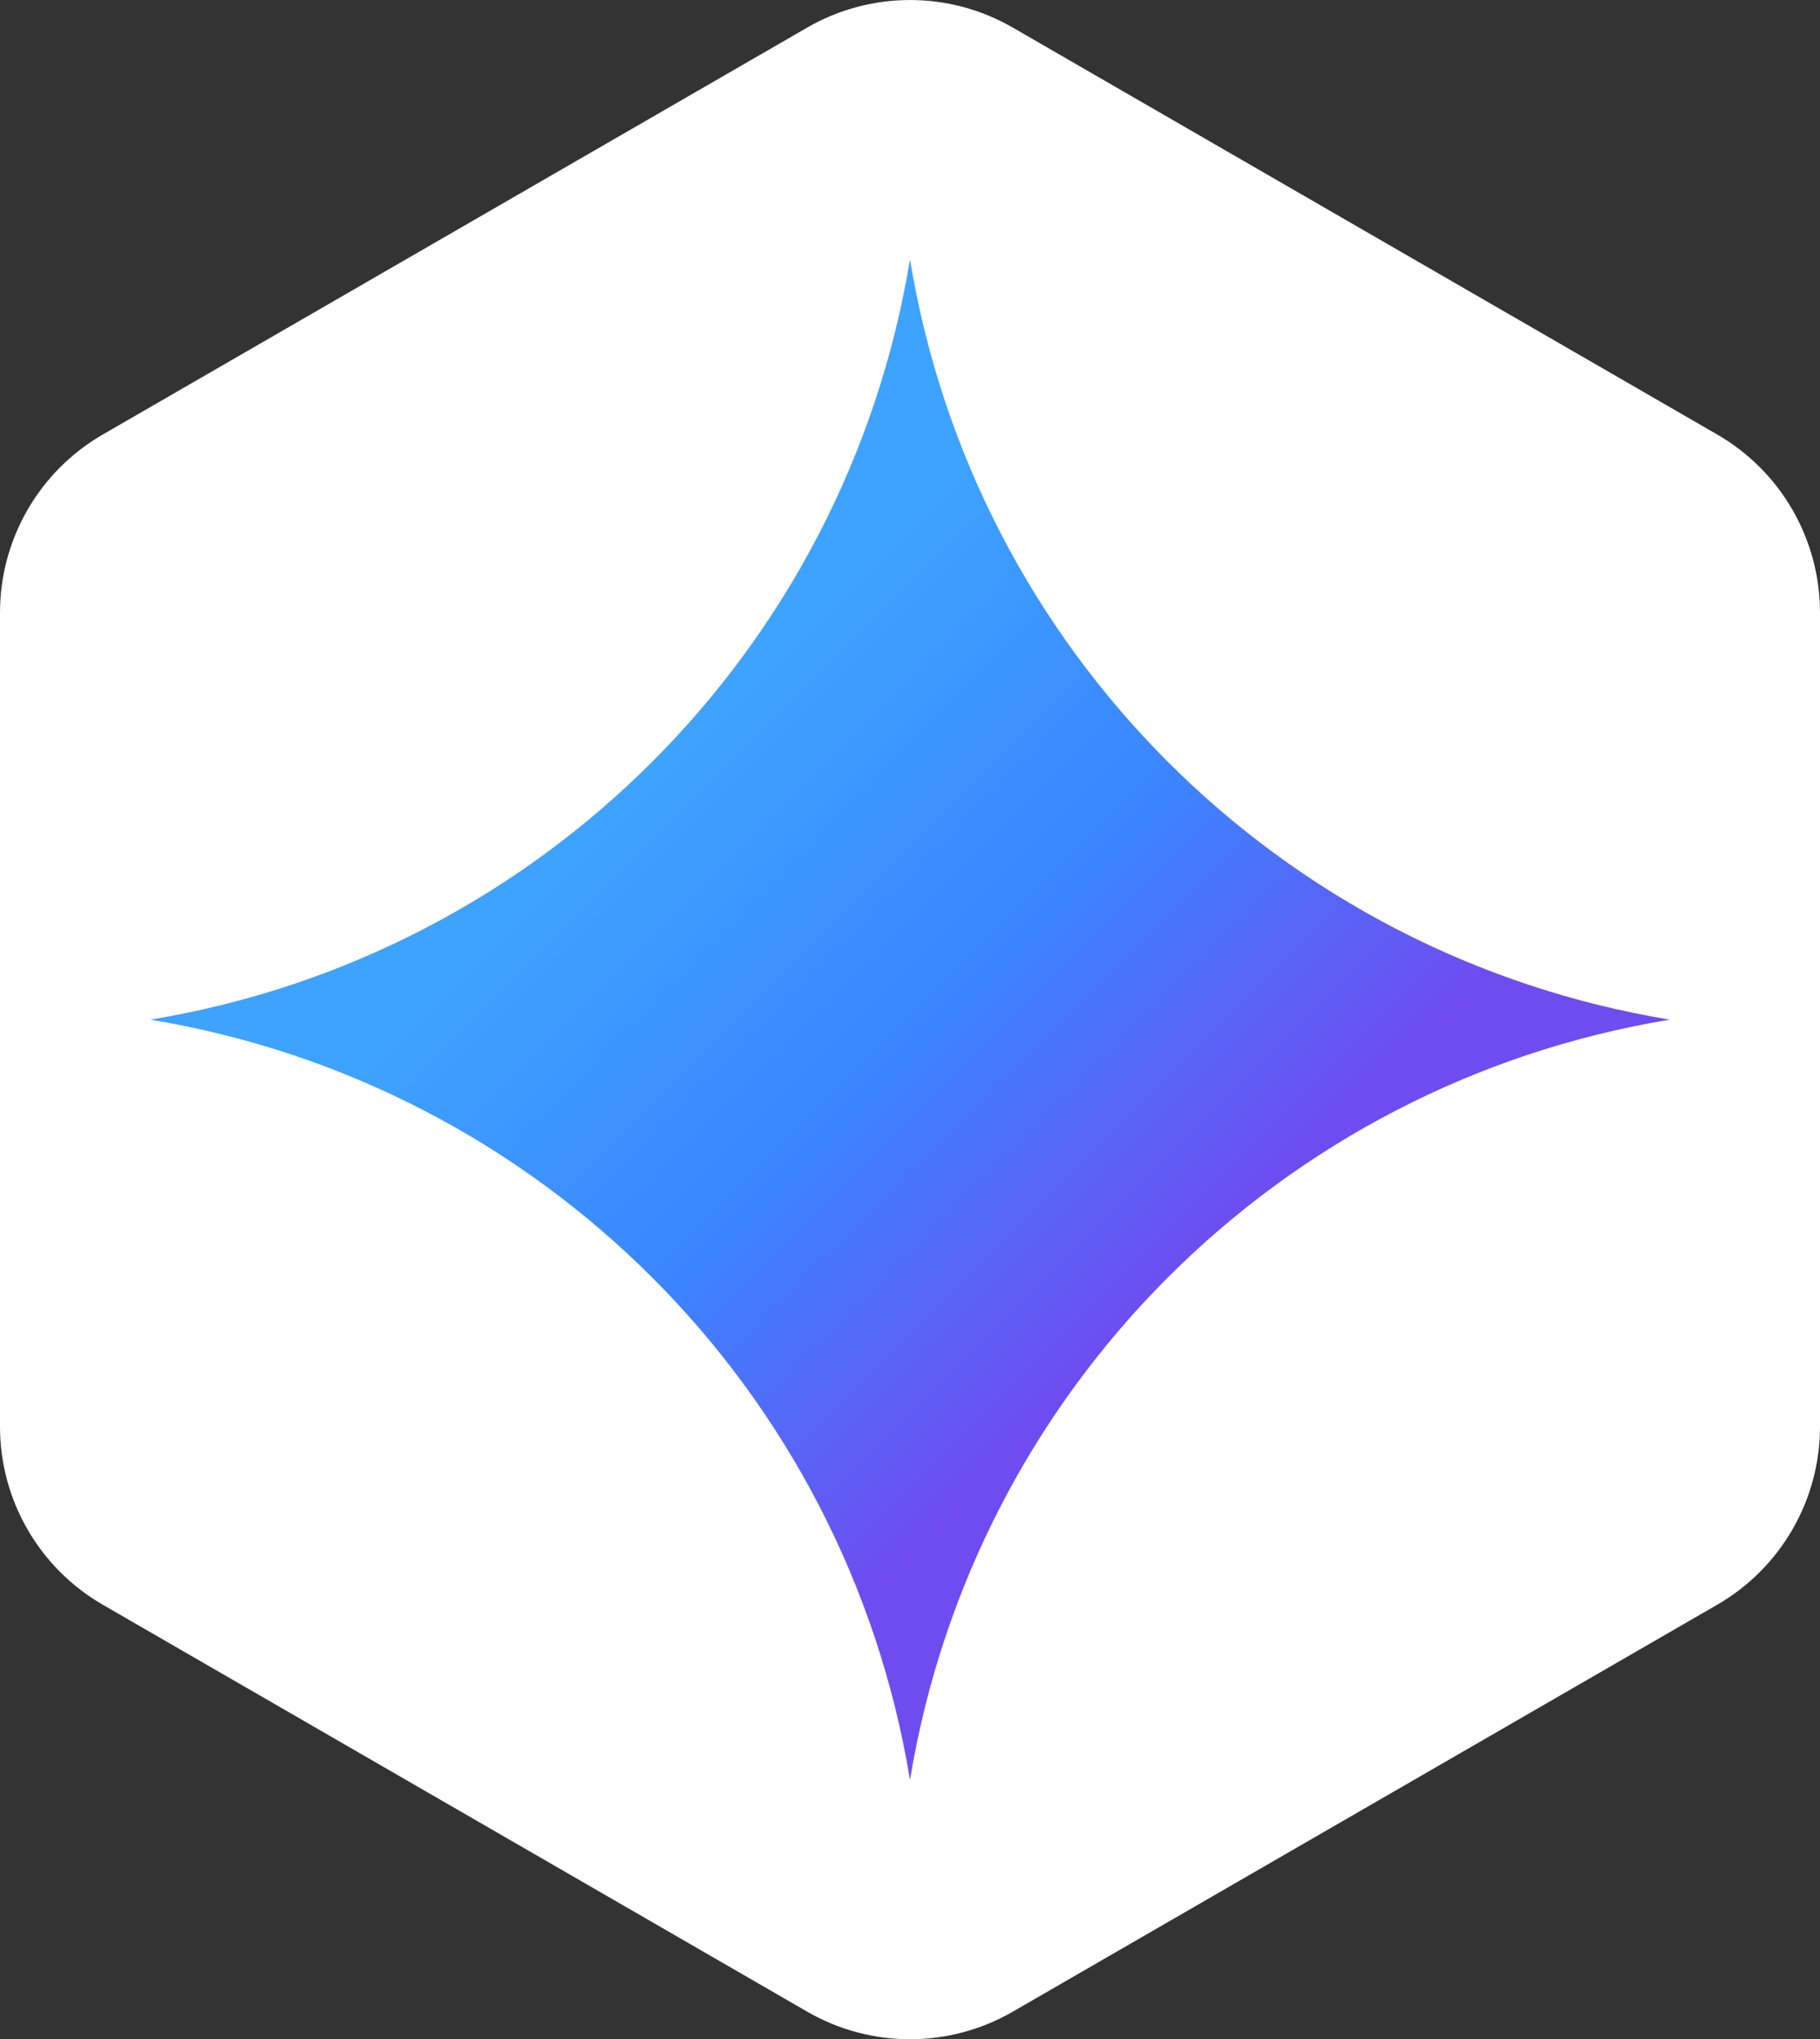
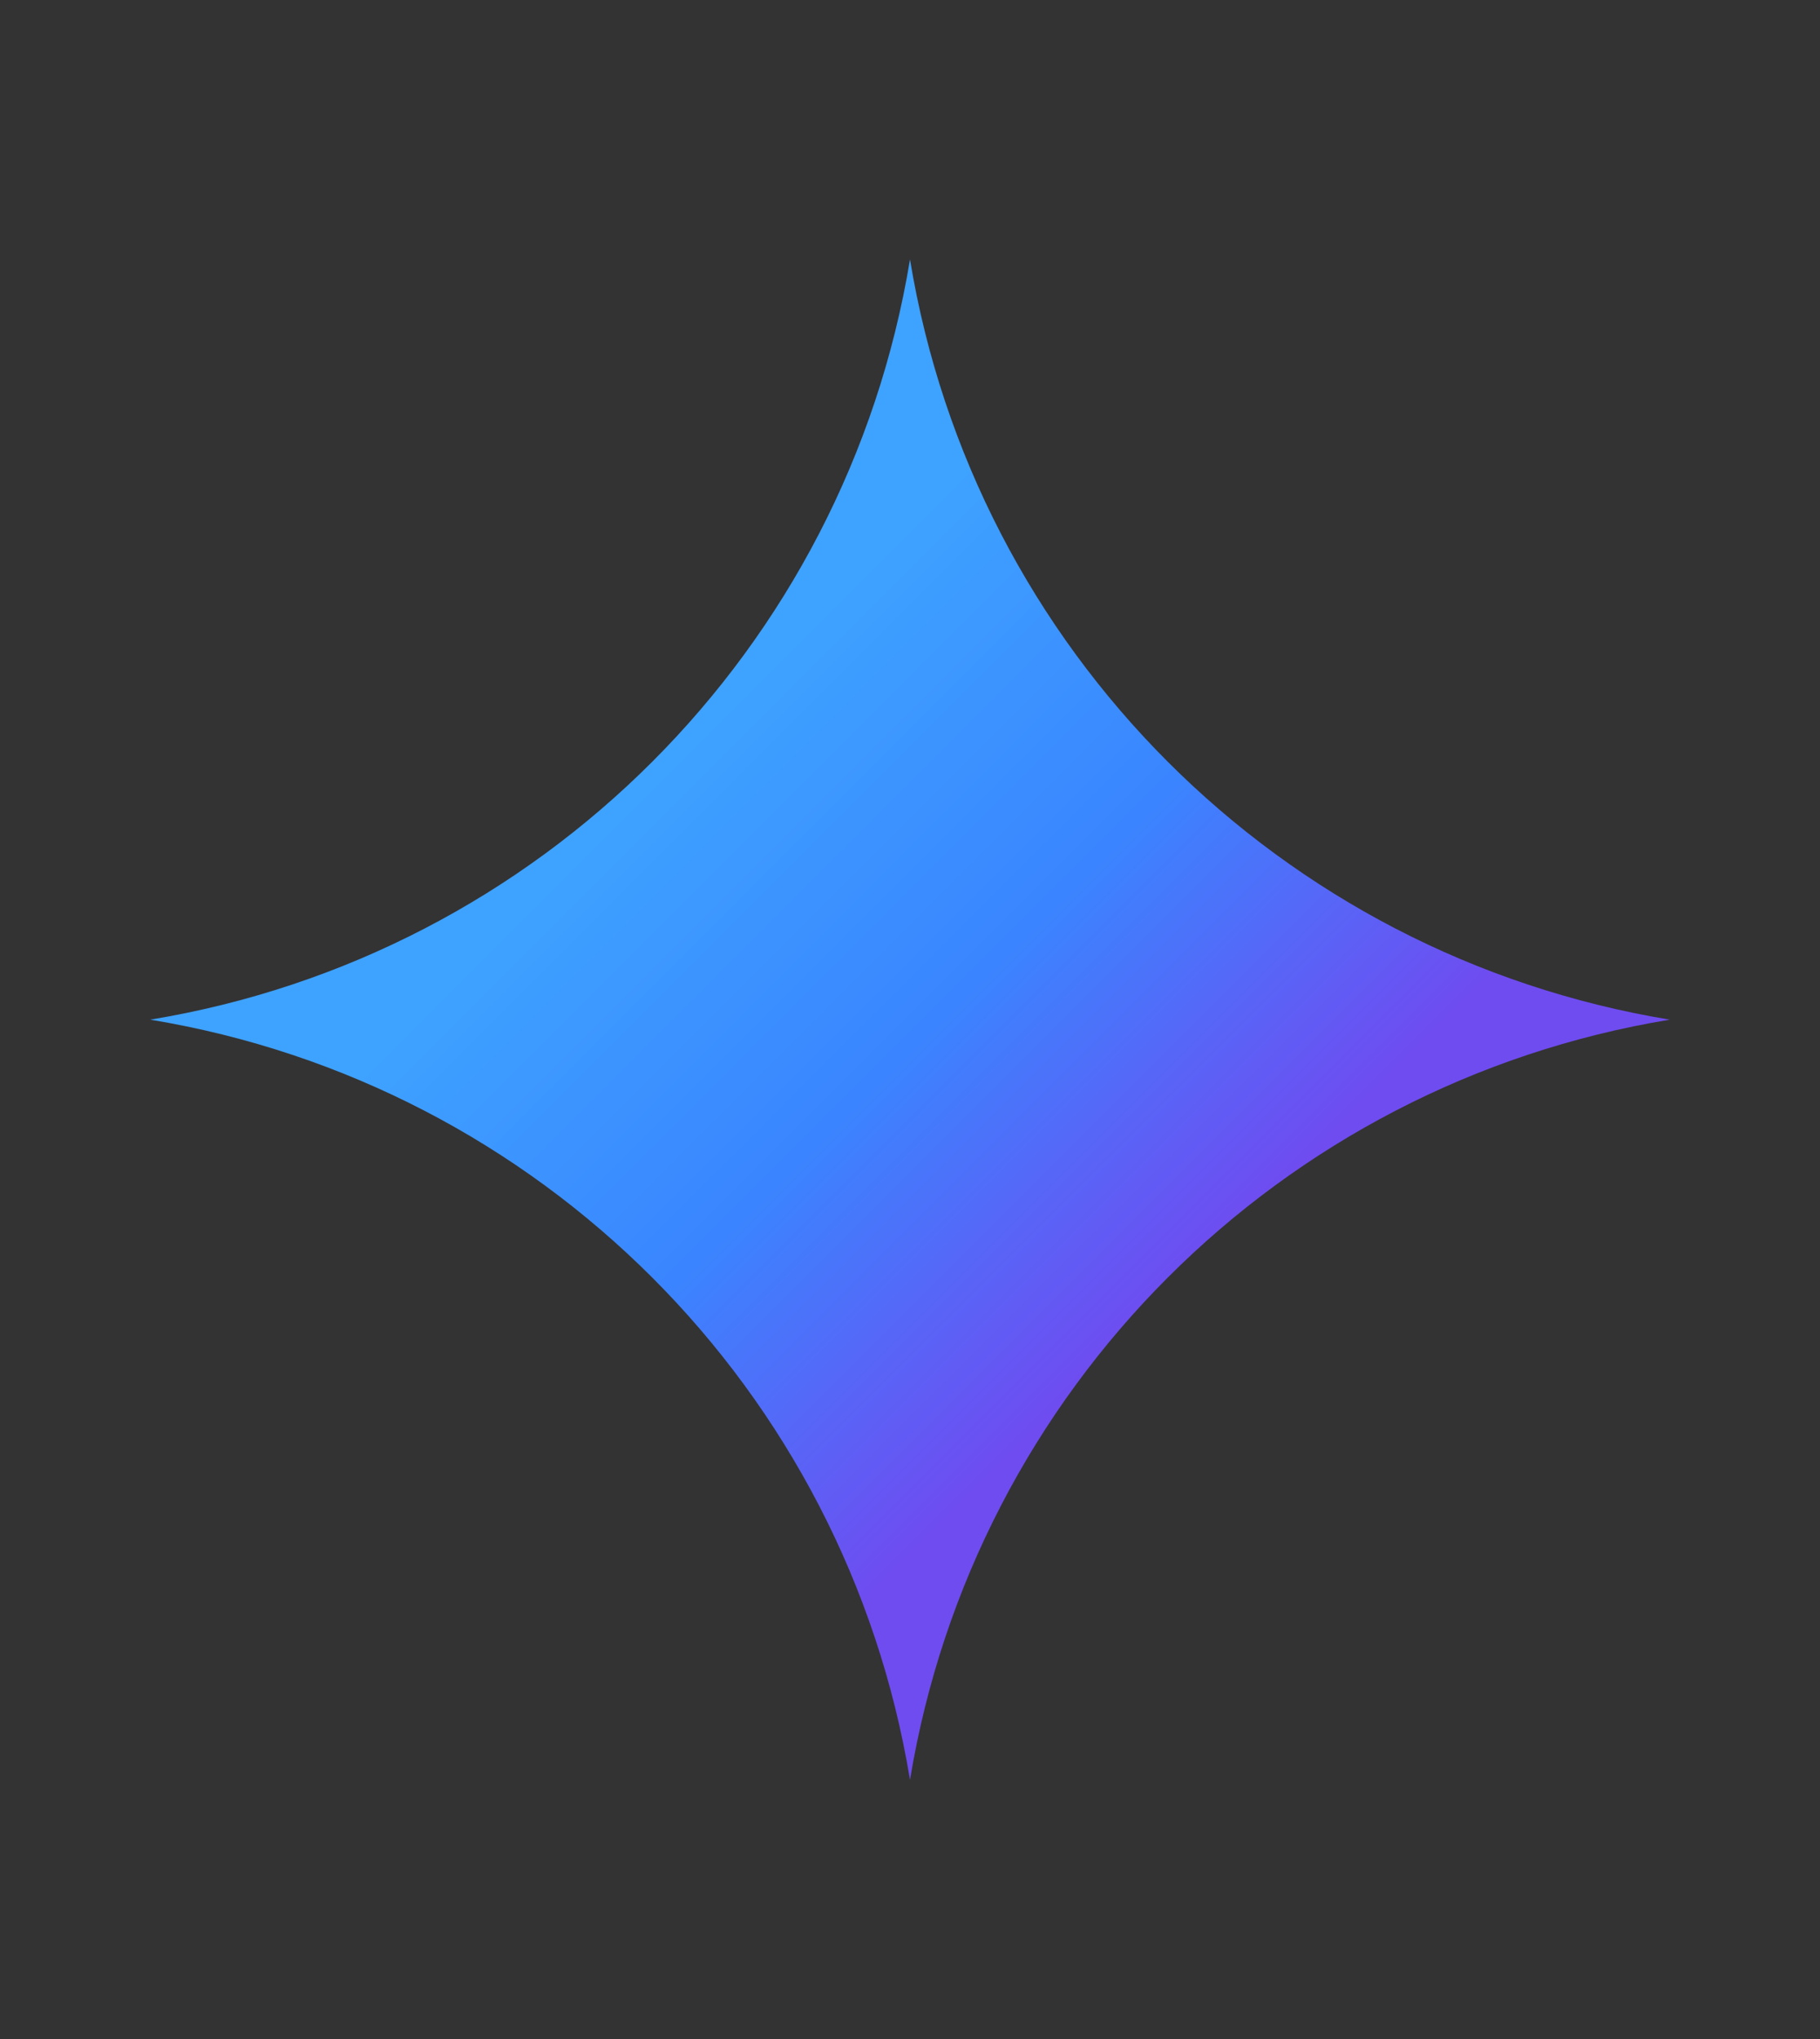
<svg xmlns="http://www.w3.org/2000/svg" id="Layer_2" data-name="Layer 2" viewBox="0 0 272.18 304.78">
  <rect x="0" y="0" width="272.18" height="304.78" fill="#333333" stroke="none" />
  <defs>
    <style>
      .cls-1 {
        fill: url(#linear-gradient);
      }

      .cls-1, .cls-2 {
        stroke-width: 0px;
      }

      .cls-2 {
        fill: #fff;
      }
    </style>
    <linearGradient id="linear-gradient" x1="176.21" y1="192.51" x2="99.06" y2="115.36" gradientUnits="userSpaceOnUse">
      <stop offset="0" stop-color="#6f4cf0" />
      <stop offset=".5" stop-color="#3a85ff" />
      <stop offset="1" stop-color="#3ea2ff" />
    </linearGradient>
  </defs>
  <g id="Layer_1-2" data-name="Layer 1">
-     <path class="cls-2" d="m272.18,213.21v-121.65c0-10.98-5.86-21.13-15.37-26.62L151.46,4.12c-9.51-5.49-21.23-5.49-30.74,0L15.37,64.94c-9.51,5.49-15.37,15.64-15.37,26.62v121.65c0,10.98,5.86,21.13,15.37,26.62l105.35,60.82c9.51,5.49,21.23,5.49,30.74,0l105.35-60.82c9.51-5.49,15.37-15.64,15.37-26.62Z" />
-     <path class="cls-1" d="m249.71,152.39h0s0,0,0,0c-58.31,9.6-104.01,55.31-113.62,113.62h0s0,0,0,0c-9.6-58.31-55.31-104.01-113.62-113.62h0s0,0,0,0c58.31-9.6,104.01-55.31,113.62-113.62h0s0,0,0,0c9.6,58.31,55.31,104.01,113.62,113.62Z" />
+     <path class="cls-1" d="m249.71,152.39h0s0,0,0,0c-58.31,9.6-104.01,55.31-113.62,113.62h0s0,0,0,0c-9.6-58.31-55.31-104.01-113.62-113.62h0s0,0,0,0c58.31-9.6,104.01-55.31,113.62-113.62s0,0,0,0c9.6,58.31,55.31,104.01,113.62,113.62Z" />
  </g>
</svg>